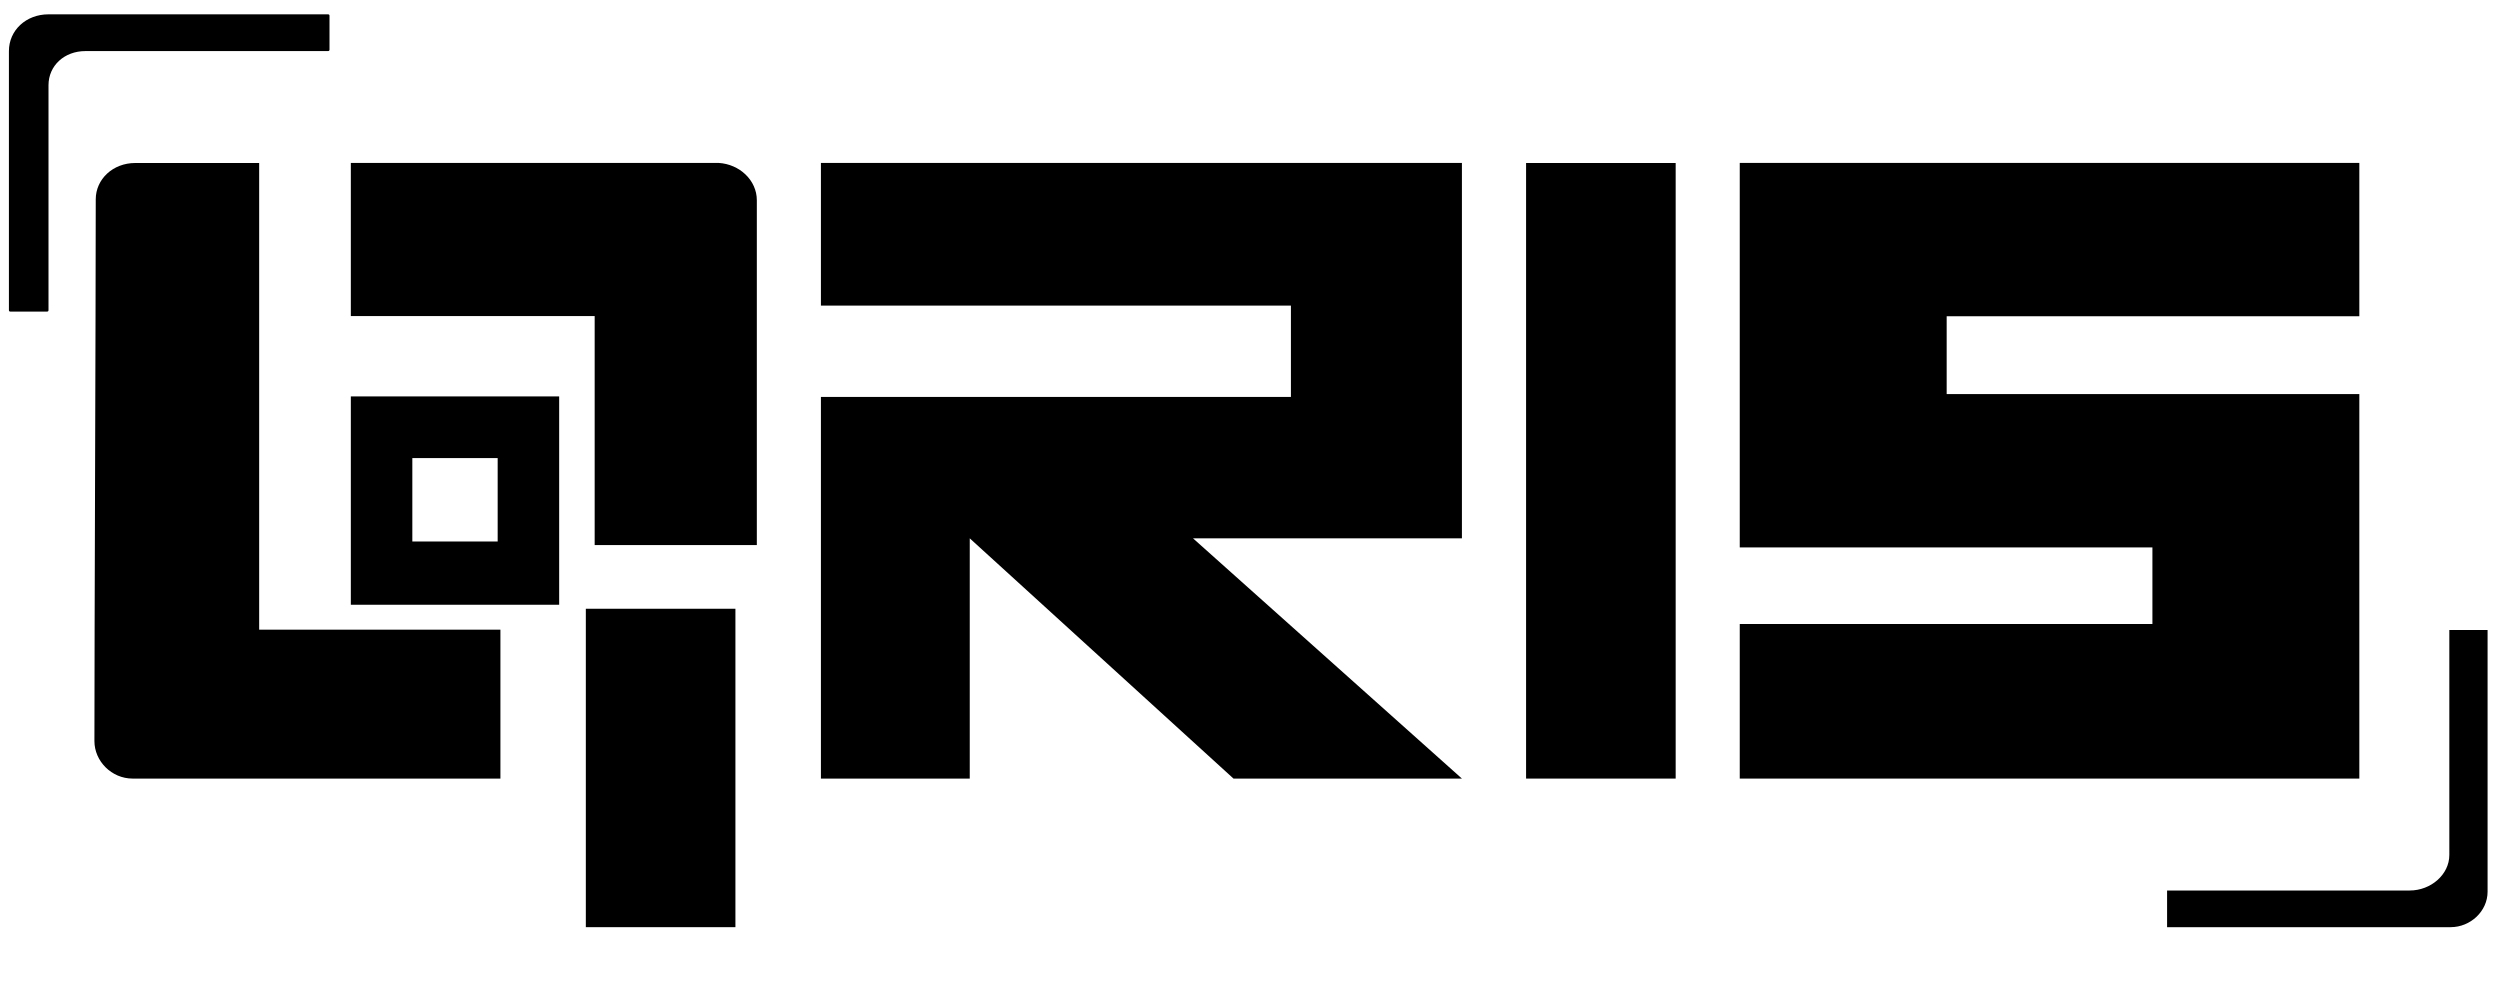
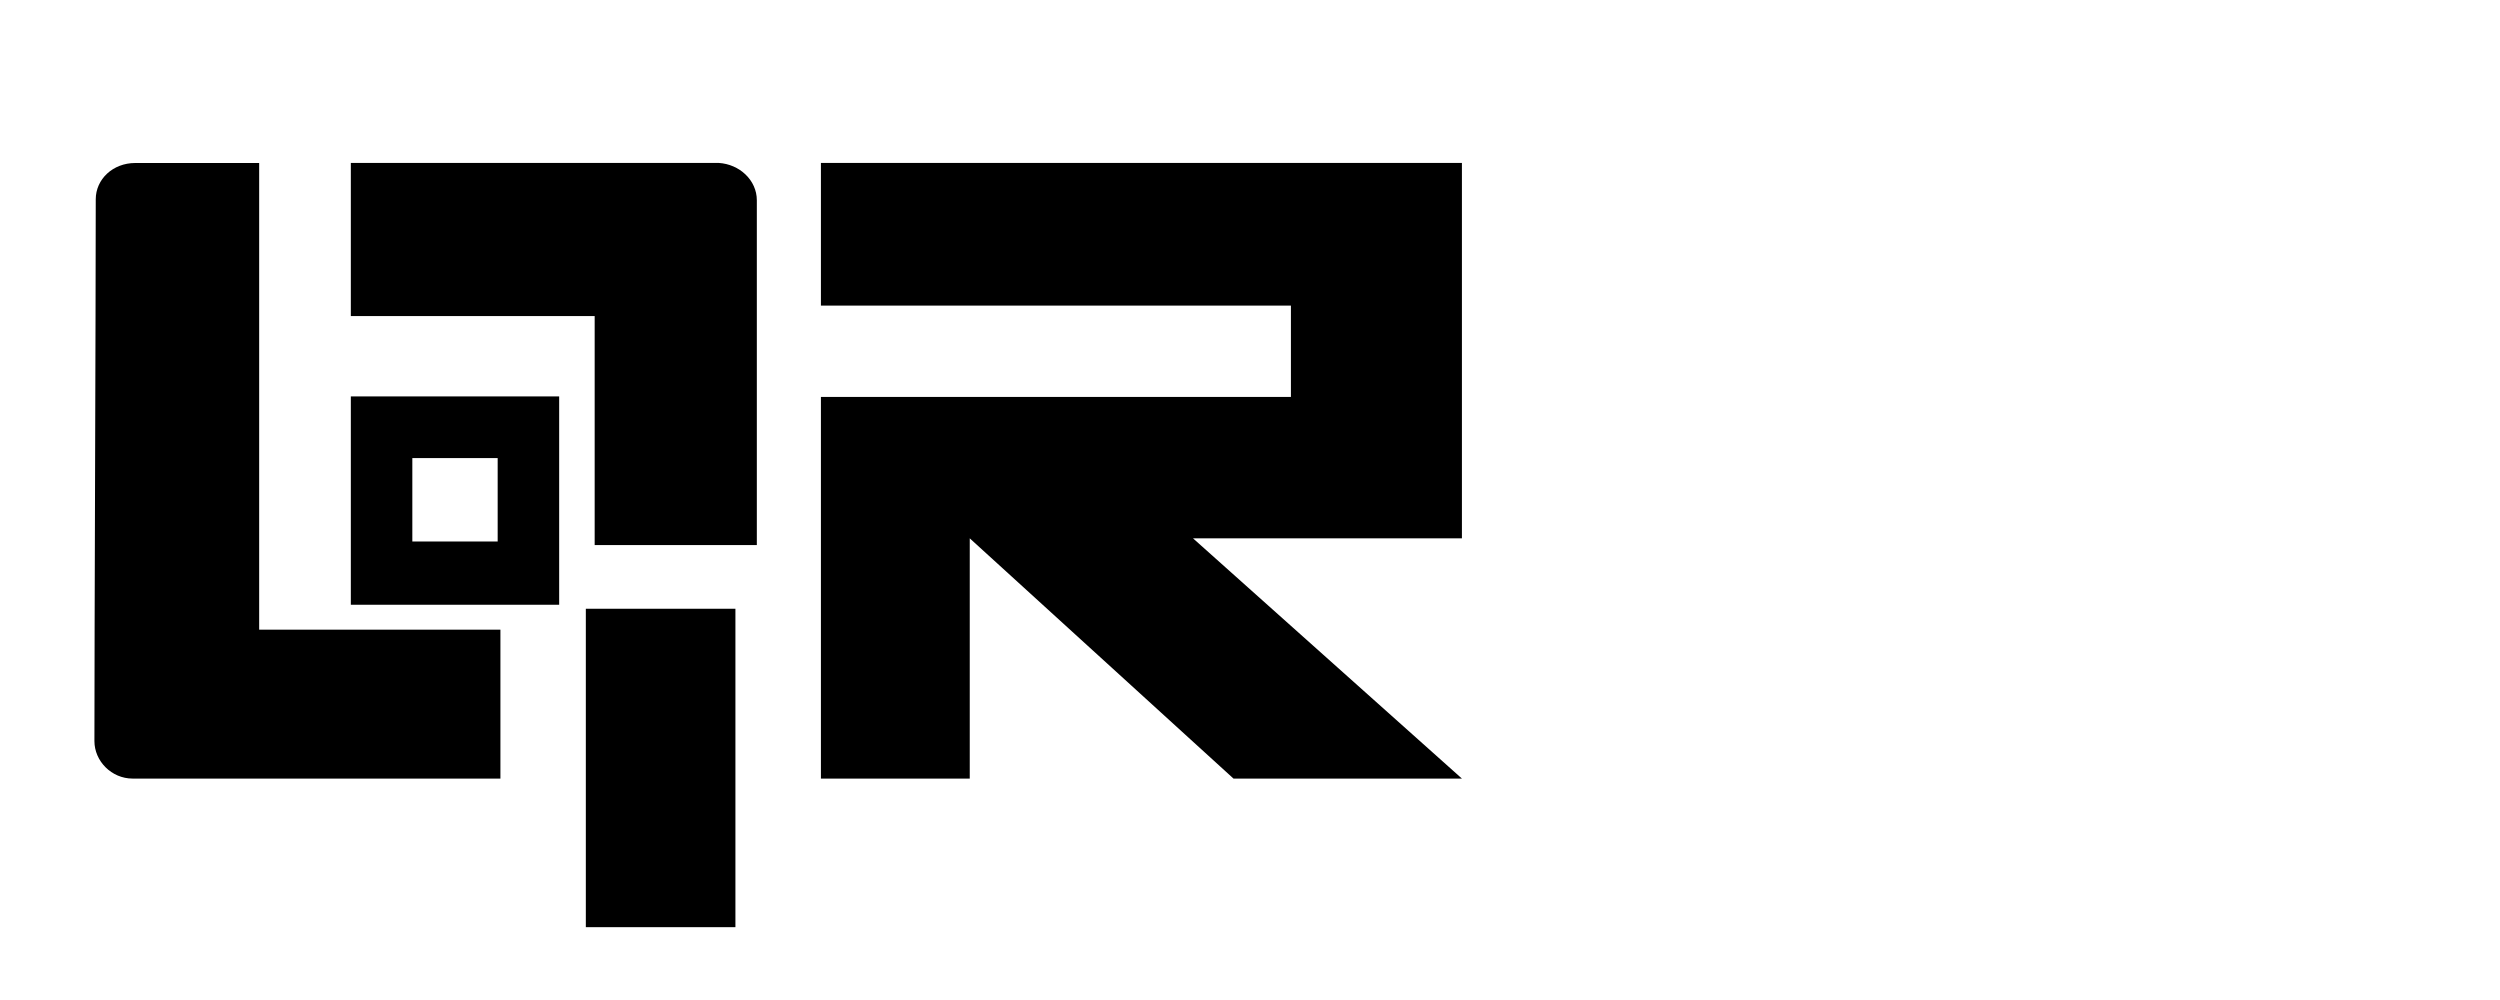
<svg xmlns="http://www.w3.org/2000/svg" width="30" height="12" viewBox="0 0 30 12" fill="none">
  <path fill-rule="evenodd" clip-rule="evenodd" d="M9.851 1.955H17.543V6.46H14.316L17.543 9.343H14.802L11.637 6.46V9.343H9.851V4.763H15.491V3.667H9.851V1.955Z" fill="black" />
  <path fill-rule="evenodd" clip-rule="evenodd" d="M3.11 7.556V1.956H1.623C1.354 1.956 1.149 2.151 1.149 2.391C1.149 3.713 1.133 7.601 1.133 8.893C1.133 9.133 1.338 9.343 1.592 9.343H6.005V7.556H3.11Z" fill="black" />
  <path fill-rule="evenodd" clip-rule="evenodd" d="M7.03 11.126H8.825V7.305H7.03V11.126Z" fill="black" />
  <path fill-rule="evenodd" clip-rule="evenodd" d="M4.21 1.955V3.793H7.136V6.541H9.082V2.403C9.082 2.164 8.876 1.97 8.623 1.955H4.21Z" fill="black" />
  <path fill-rule="evenodd" clip-rule="evenodd" d="M4.21 4.757V7.257H4.846H6.71V4.757H4.21ZM5.972 6.498H5.214H4.948V5.497H5.972V6.498Z" fill="black" />
-   <path fill-rule="evenodd" clip-rule="evenodd" d="M29.392 7.56V10.26C29.392 10.495 29.17 10.686 28.917 10.686H26.005V11.126H29.392H29.408C29.645 11.126 29.851 10.935 29.851 10.701V10.686V7.56H29.392Z" fill="black" />
-   <path fill-rule="evenodd" clip-rule="evenodd" d="M0.582 3.724V1.023C0.582 0.788 0.772 0.613 1.025 0.613H3.938C3.954 0.613 3.954 0.597 3.954 0.597V0.187C3.954 0.187 3.954 0.172 3.938 0.172H0.582C0.313 0.172 0.107 0.363 0.107 0.613V3.724C0.107 3.739 0.123 3.739 0.123 3.739H0.566C0.566 3.739 0.582 3.739 0.582 3.724Z" fill="black" />
-   <path fill-rule="evenodd" clip-rule="evenodd" d="M28.312 3.795V1.955H20.877V4.715V6.569H25.829V7.488H20.877V9.343H28.312V4.729H23.36V3.795H28.312Z" fill="black" />
-   <path fill-rule="evenodd" clip-rule="evenodd" d="M18.313 9.343H20.108V1.956H18.313V9.343Z" fill="black" />
</svg>